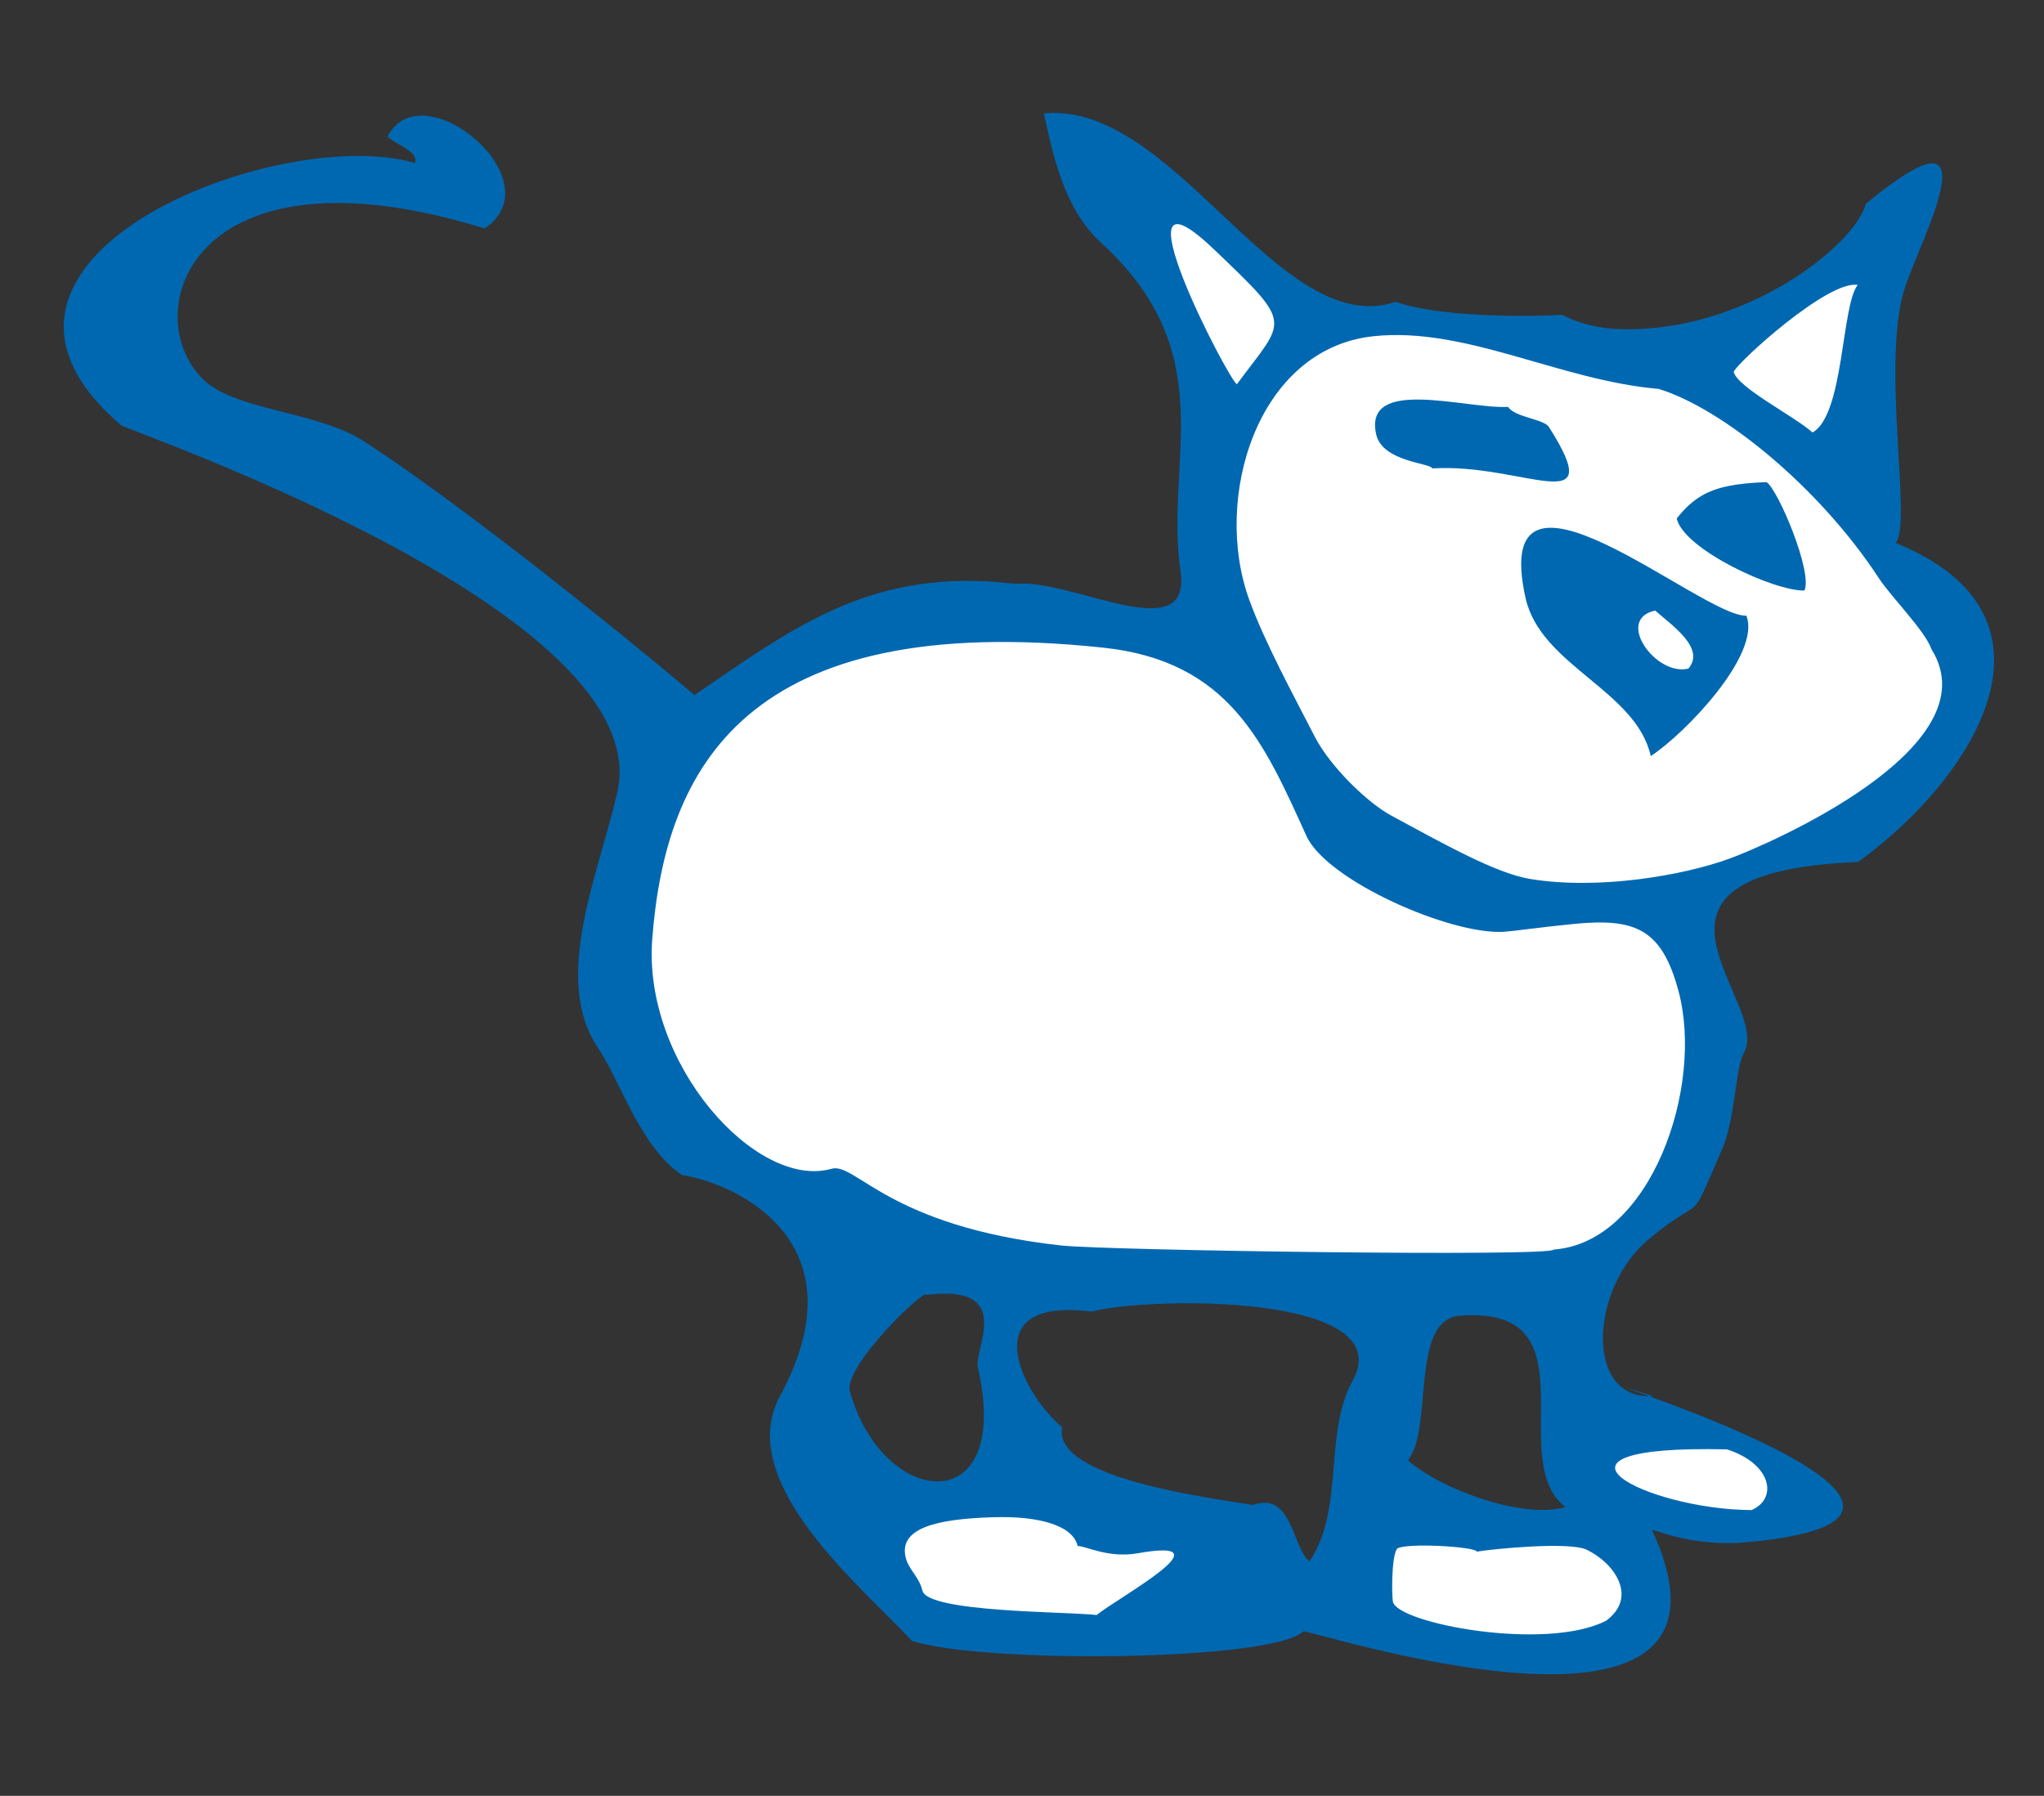
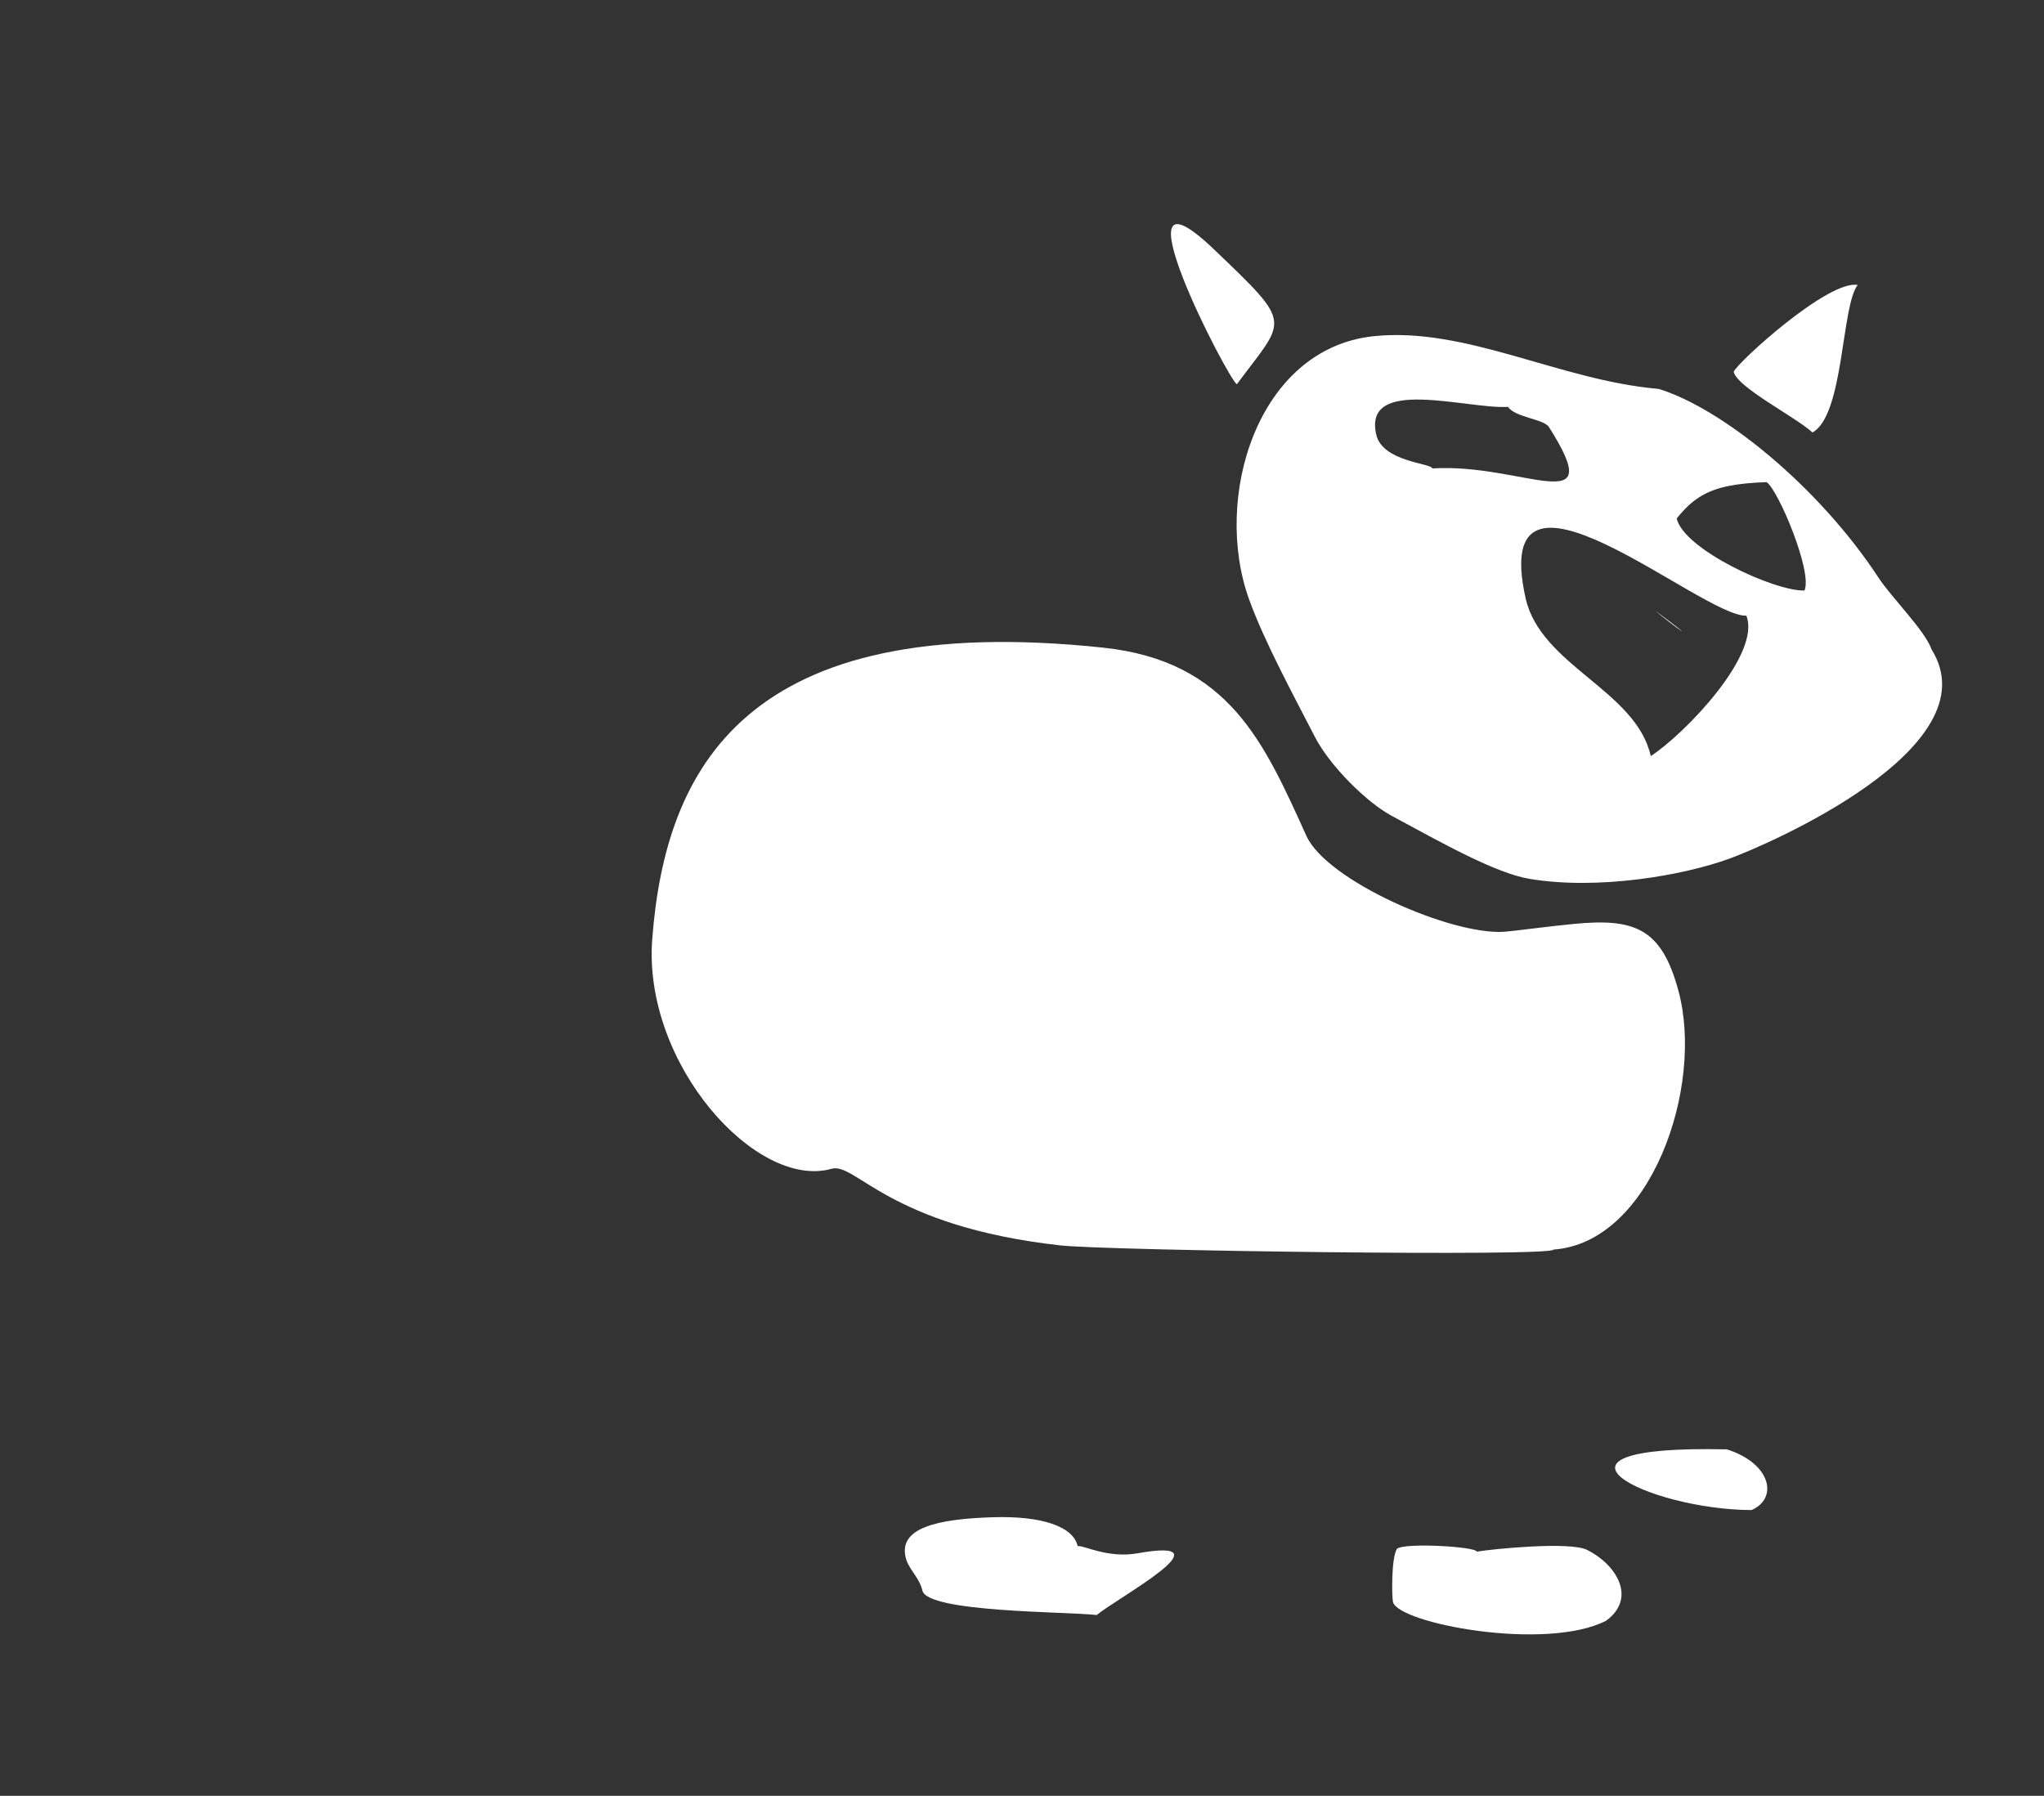
<svg xmlns="http://www.w3.org/2000/svg" version="1.1" id="Ebene_1" x="0px" y="0px" viewBox="0 0 874 768" style="enable-background:new 0 0 874 768;" xml:space="preserve">
  <rect x="0" y="0" width="874" height="768" fill="#333333" stroke="none" />
  <style type="text/css">
	.st0{fill-rule:evenodd;clip-rule:evenodd;fill:#0068B1;}
	.st1{fill-rule:evenodd;clip-rule:evenodd;fill:#FFFFFF;}
</style>
  <g>
-     <path class="st0" d="M363.34,594.83c14.09,50.76,69.92,55.75,54.8-9.99c-1.82-7.97,16.21-35.8-22.07-31.09   C395.43,550.88,360.94,583.99,363.34,594.83 M454.16,610.33c-4.38,21.9,63.46,30.27,81.57,33.26c16.94-5.89,16.66,18.06,24.2,24.15   c15.11-22.37,5.89-54.45,18.48-77.34c20.56-37.38-87.35-35.98-111.65-29.49C415.33,554.47,437.71,596.96,454.16,610.33z    M291.68,502.54c-17.78-11.72-26.52-40.38-35.99-54.43c-19.98-29.66,0.53-75.06,8.28-109.33   c17.45-77.05-209.32-154.51-212.19-156.95c-83.15-70.93,67.34-129.19,125.66-112.13c1.75-4.78-7.59-7.62-11.77-11.24   c14.6-28.7,71.93,18.59,41.6,39.25C82.55,59.16,58.7,133.04,86.17,161.57c13.68,14.23,49.06,13.93,69.48,27.18   c53.23,34.5,141.72,108.48,141.24,108.54c43.89-29.98,76.58-54.83,137.19-47.59c24.16-2.51,75.63,28.28,70.69-5.51   c-6.89-47.26,18.24-92.69-34.04-140.45c-16.13-14.72-20.71-38.79-24.37-55.25c56.05-5.3,100.6,97.39,150.52,80.58   c16.22,5.98,50.3,6.64,71.14,5.58c7.64,3.99,16.05,5.86,24.81,6.12c53.65,1.53,100.46-36.11,104.97-53.57   c56.29-46.67,24.38,13.43,16.99,34.99c-10.93,31.83,3.07,101.76-4.21,110c77.47,31.49,33.35,100.69-16.02,136.42   c-109.94,4.65-36.14,60.15-49.03,81.97c-3.34,5.66-3.67,28.28-9.12,40.79c-15.62,35.82-6.18,17.37-31.82,38.95   c-24.71,20.81-27.22,68.65,2.26,66.73c-66.77-20.17,173.68,50.27,40.09,62.5c-23.31,2.14-39.86-5.6-40.58-5.32   c49.5,107.21-147.49,42-149.06,43.47c-13.5,12.68-136.56,13.95-167.39,4.02c-20.24-22.12-76.48-67.54-56.42-104.61   C369.31,530.97,314.67,506.06,291.68,502.54z M602,624.51c13.74,12.11,48.63,25.35,67.38,20c-26.5-20.11,13.37-86.33-45.17-81.83   C602.69,564.36,613.05,610.98,602,624.51z" />
-     <path class="st1" d="M355.55,499.84c10.35-2.92,24.23,24.54,97.91,32.77c19.55,2.2,211.51,4.89,210.81,1.77   c41.42-2.84,64.55-69.35,53.43-110.61c-7.18-26.74-18.64-31.2-44.8-28.64c-12.74,1.24-25.72,3.07-29.58,3.34   c-22.7,1.59-76-21.83-84.69-40.96c-18.05-39.71-32.91-74.83-87.03-80.55c-153.13-16.21-187.08,51.81-192.7,124.51   C274.74,454.99,323.49,508.91,355.55,499.84 M562.16,314.98c6.55,12.78,22.48,28.3,32.82,33.86   c21.74,11.72,44.53,24.63,59.21,27.04c29.38,4.85,65.7-1.52,85.29-8.67c15.86-5.78,112.85-47.39,86.41-89.55   c-2.72-7.92-17.16-22.23-22.52-30.43c-25.88-39.47-67.2-72.68-94.14-80.92c-42.22-3.56-82.46-26.72-121.97-22.52   c-49.66,5.3-68.91,69.18-53.1,112.69C540.76,274.69,553.17,297.47,562.16,314.98z M652.32,255.75   c-16.03-72.11,75.57,8.31,94.41,7.55c6.43,16.45-26.07,50.36-40.87,60.05C699.59,295.21,658.77,284.73,652.32,255.75z    M595.61,685.04c2.04,9.2,65.25,21.3,91.15,8.08c13.45-9.89,4.08-24.28-8.17-30.32c-7.35-3.62-39.7-0.45-47.12,0.76   c-0.48-2.16-31.06-3.93-34.15-1.2C594.85,666.3,595.13,682.88,595.61,685.04z M394.4,680.19c2.1,9.45,62.11,8.99,74.52,10.49   c9.06-7.45,57.47-33.52,17.59-26.42c-12.77,2.28-22.91-3.41-25.72-3.08c-1.87-8.41-15.47-13-36.36-12.32   c-22.68,0.72-41.4,4.22-36.86,18.28C388.96,671.38,393.26,675.04,394.4,680.19z M588.44,185.75   c-5.56-24.97,38.64-10.74,56.39-11.74c2.97,4.5,15.29,5.17,17.47,8.59c25.83,40.61-11,15.32-49.84,17.72   C611.95,198.02,591.07,197.57,588.44,185.75z M528.89,164.31c20.95-28.33,24.64-24.75-9.72-57.59   C473.96,63.5,525.5,163,528.89,164.31z M716.95,221.72c3.39-4.24,6.69-7.37,10.61-9.68c6.53-3.83,14.75-5.37,27.81-5.86   c4.92,3.19,19.79,38.45,16.21,46.35C758.76,252.93,719.9,234.93,716.95,221.72z M741.31,158.99c1.48,6.68,26.3,19.21,33.7,25.96   c13.51-7.44,12.3-54.35,19.34-63.09C781.78,119.6,743.18,154.74,741.31,158.99z M738.41,619.83   c-89.48-2.01-34.02,25.78,10.54,25.96C760.4,640.83,757.44,625.89,738.41,619.83z M707.74,261.12c-17.43,3.72,0.4,28.3,14.22,24.8   C729.31,277.27,715.07,267.52,707.74,261.12z" />
+     <path class="st1" d="M355.55,499.84c10.35-2.92,24.23,24.54,97.91,32.77c19.55,2.2,211.51,4.89,210.81,1.77   c41.42-2.84,64.55-69.35,53.43-110.61c-7.18-26.74-18.64-31.2-44.8-28.64c-12.74,1.24-25.72,3.07-29.58,3.34   c-22.7,1.59-76-21.83-84.69-40.96c-18.05-39.71-32.91-74.83-87.03-80.55c-153.13-16.21-187.08,51.81-192.7,124.51   C274.74,454.99,323.49,508.91,355.55,499.84 M562.16,314.98c6.55,12.78,22.48,28.3,32.82,33.86   c21.74,11.72,44.53,24.63,59.21,27.04c29.38,4.85,65.7-1.52,85.29-8.67c15.86-5.78,112.85-47.39,86.41-89.55   c-2.72-7.92-17.16-22.23-22.52-30.43c-25.88-39.47-67.2-72.68-94.14-80.92c-42.22-3.56-82.46-26.72-121.97-22.52   c-49.66,5.3-68.91,69.18-53.1,112.69C540.76,274.69,553.17,297.47,562.16,314.98z M652.32,255.75   c-16.03-72.11,75.57,8.31,94.41,7.55c6.43,16.45-26.07,50.36-40.87,60.05C699.59,295.21,658.77,284.73,652.32,255.75z    M595.61,685.04c2.04,9.2,65.25,21.3,91.15,8.08c13.45-9.89,4.08-24.28-8.17-30.32c-7.35-3.62-39.7-0.45-47.12,0.76   c-0.48-2.16-31.06-3.93-34.15-1.2C594.85,666.3,595.13,682.88,595.61,685.04z M394.4,680.19c2.1,9.45,62.11,8.99,74.52,10.49   c9.06-7.45,57.47-33.52,17.59-26.42c-12.77,2.28-22.91-3.41-25.72-3.08c-1.87-8.41-15.47-13-36.36-12.32   c-22.68,0.72-41.4,4.22-36.86,18.28C388.96,671.38,393.26,675.04,394.4,680.19z M588.44,185.75   c-5.56-24.97,38.64-10.74,56.39-11.74c2.97,4.5,15.29,5.17,17.47,8.59c25.83,40.61-11,15.32-49.84,17.72   C611.95,198.02,591.07,197.57,588.44,185.75z M528.89,164.31c20.95-28.33,24.64-24.75-9.72-57.59   C473.96,63.5,525.5,163,528.89,164.31z M716.95,221.72c3.39-4.24,6.69-7.37,10.61-9.68c6.53-3.83,14.75-5.37,27.81-5.86   c4.92,3.19,19.79,38.45,16.21,46.35C758.76,252.93,719.9,234.93,716.95,221.72z M741.31,158.99c1.48,6.68,26.3,19.21,33.7,25.96   c13.51-7.44,12.3-54.35,19.34-63.09C781.78,119.6,743.18,154.74,741.31,158.99z M738.41,619.83   c-89.48-2.01-34.02,25.78,10.54,25.96C760.4,640.83,757.44,625.89,738.41,619.83z M707.74,261.12C729.31,277.27,715.07,267.52,707.74,261.12z" />
  </g>
</svg>